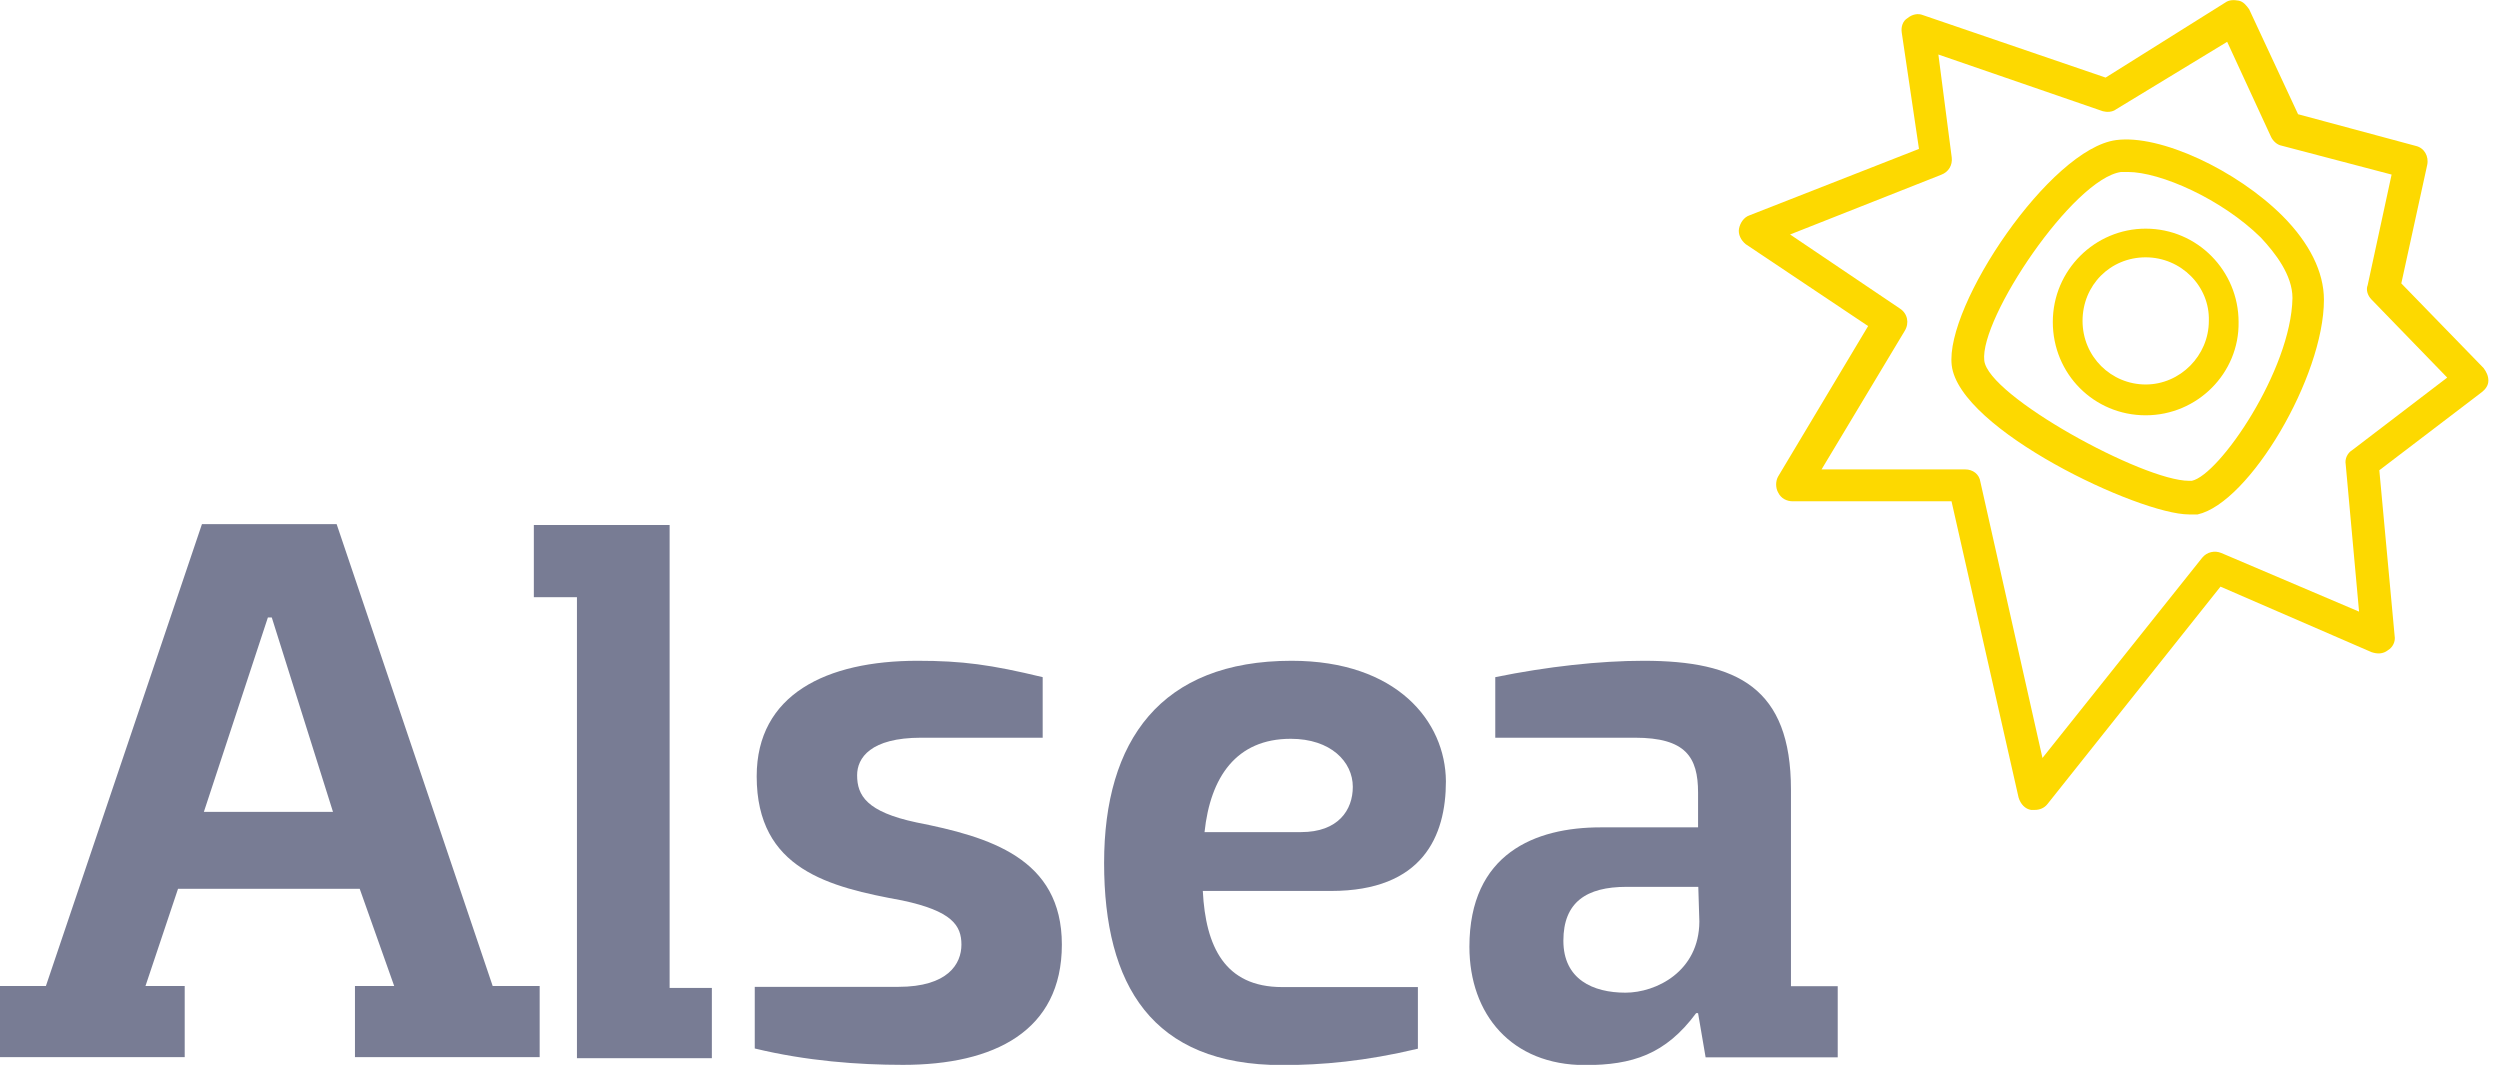
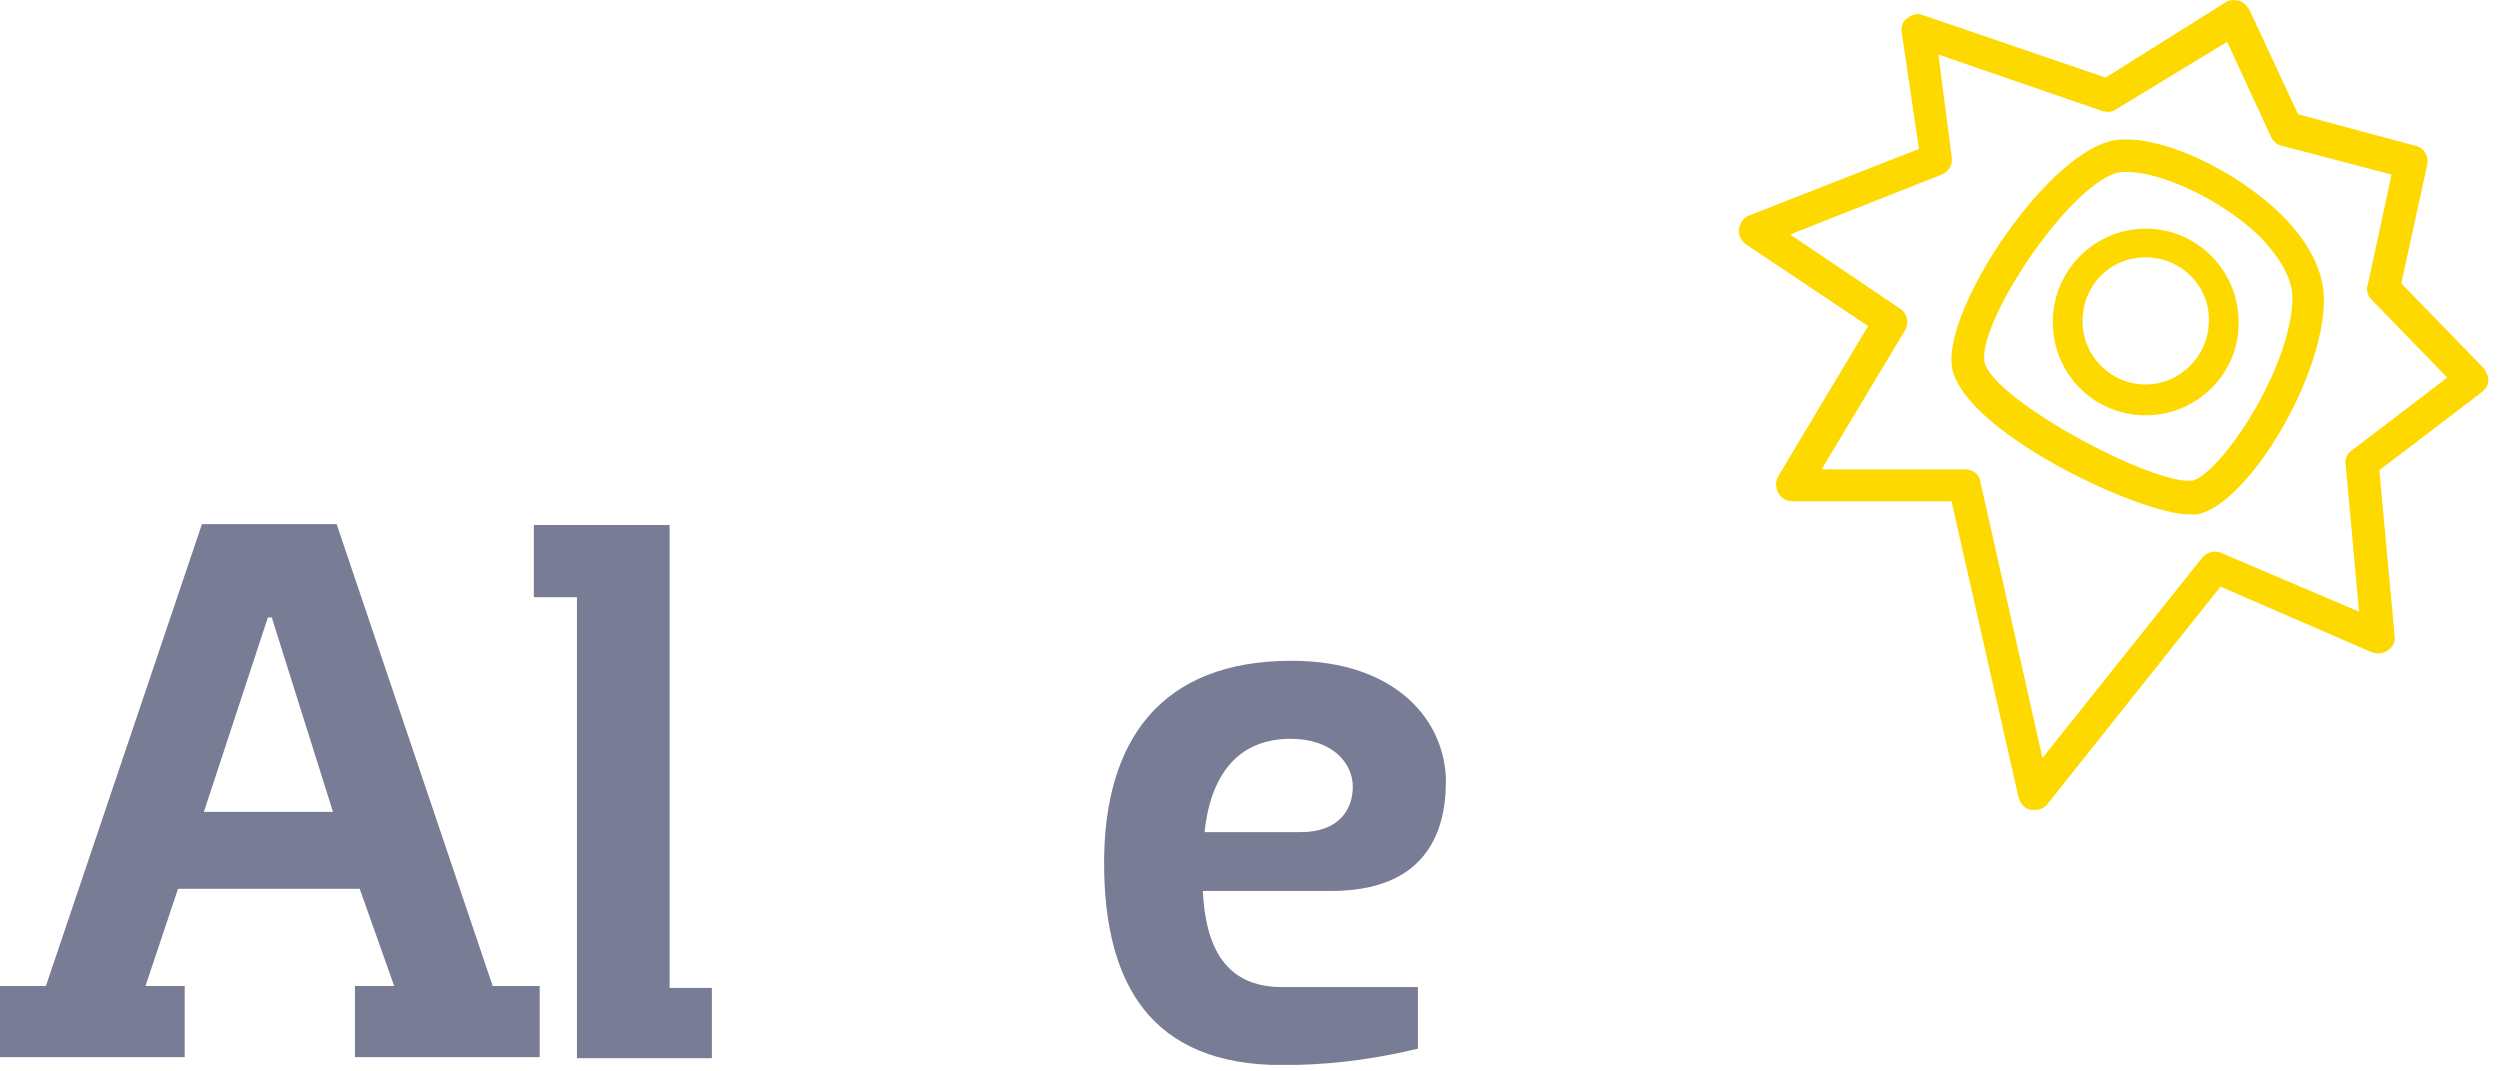
<svg xmlns="http://www.w3.org/2000/svg" width="203" height="87" viewBox="0 0 203 87" fill="none">
  <g clip-path="url(#clip0_230_4456)">
-     <path d="M74.411 66.78C70.368 65.922 69.598 64.592 69.598 62.947C69.598 61.547 70.683 59.902 74.796 59.902H84.666V54.985C80.466 53.97 78.138 53.655 74.498 53.655C67.113 53.655 61.443 56.385 61.443 63.035C61.443 70.612 67.341 72.03 73.256 73.115C77.298 73.972 78.068 75.145 78.068 76.702C78.068 78.26 76.983 80.132 72.941 80.132H61.286V85.137C65.486 86.152 69.668 86.467 73.326 86.467C80.711 86.467 86.223 83.737 86.223 76.702C86.223 69.667 80.326 67.952 74.411 66.78Z" fill="#787C94" />
    <path d="M105.648 67.567H97.808C98.281 63.105 100.381 59.99 104.808 59.99C108.063 59.99 109.848 61.862 109.848 63.892C109.848 65.765 108.676 67.567 105.648 67.567ZM104.878 53.655C94.238 53.655 89.653 60.147 89.653 70.07C89.653 79.992 93.538 86.485 104.108 86.485C107.363 86.485 110.863 86.17 115.133 85.155V80.15H104.108C99.453 80.15 97.896 76.86 97.668 72.345H108.081C115.536 72.345 117.408 67.882 117.408 63.437C117.373 58.572 113.418 53.655 104.878 53.655Z" fill="#787C94" />
    <path d="M16.555 65.922L21.753 50.137H22.068L27.038 65.922H16.555ZM27.335 42.56H16.398L3.728 80.062H0V85.837H14.998V80.062H11.813L14.456 72.17H29.208L32.008 80.062H28.823V85.837H43.821V80.062H40.005L27.335 42.56Z" fill="#787C94" />
    <path d="M54.373 42.63H43.348V48.492H46.848V85.925H57.803V80.22H54.373V42.63Z" fill="#787C94" />
-     <path d="M131.986 80.605C129.343 80.605 126.946 79.52 126.946 76.387C126.946 73.255 128.818 72.012 132.073 72.012H137.901L137.988 74.83C137.971 78.89 134.471 80.605 131.986 80.605ZM145.426 64.12C145.426 55.842 141.068 53.655 133.456 53.655C129.886 53.655 125.616 54.127 121.416 54.985V59.902H132.756C136.868 59.902 137.883 61.46 137.883 64.365V67.182H129.956C124.671 67.182 119.316 69.3 119.316 76.877C119.316 82.355 122.728 86.485 128.713 86.485C132.528 86.485 135.241 85.627 137.726 82.267H137.883L138.496 85.855H149.223V80.08H145.426V64.12Z" fill="#787C94" />
    <path d="M191.013 36.54C190.628 36.767 190.383 37.24 190.471 37.712L191.556 49.665L180.373 44.905C179.831 44.677 179.201 44.817 178.816 45.29L165.848 61.547L160.808 39.13C160.721 38.5 160.196 38.115 159.566 38.115H147.911L154.666 26.862C155.051 26.232 154.893 25.462 154.281 25.06L145.356 19.04L157.623 14.192C158.236 13.965 158.551 13.405 158.481 12.792L157.396 4.427L170.748 9.03C171.063 9.117 171.518 9.117 171.833 8.872L180.846 3.395L184.416 11.13C184.573 11.445 184.888 11.76 185.273 11.83L194.198 14.175L192.256 23.152C192.098 23.537 192.256 24.01 192.571 24.325L198.713 30.66L191.013 36.54ZM202.056 30.905C202.056 30.52 201.898 30.205 201.671 29.89L194.986 23.012L197.086 13.405C197.243 12.705 196.858 12.005 196.158 11.847L186.603 9.275L182.631 0.752C182.403 0.437 182.158 0.122 181.773 0.052C181.388 -0.018 181.003 -0.018 180.688 0.21L170.976 6.3L156.136 1.225C155.751 1.067 155.278 1.155 154.893 1.47C154.508 1.697 154.351 2.17 154.421 2.642L155.821 12.092L142.066 17.482C141.593 17.64 141.296 18.112 141.208 18.567C141.121 19.022 141.366 19.512 141.751 19.827L151.691 26.477L144.393 38.675C144.166 39.06 144.166 39.62 144.393 40.005C144.621 40.477 145.093 40.705 145.566 40.705H158.463L163.906 64.75C164.063 65.292 164.448 65.695 164.921 65.765H165.236C165.621 65.765 166.006 65.607 166.251 65.292L180.303 47.635L192.571 52.955C193.043 53.112 193.498 53.112 193.901 52.797C194.286 52.57 194.531 52.097 194.443 51.625L193.201 38.185L201.513 31.85C201.811 31.622 202.056 31.307 202.056 30.905Z" fill="#FDD900" />
    <path d="M174.23 31.22C171.43 31.22 169.103 28.962 169.103 26.057C169.103 23.152 171.36 20.895 174.23 20.895C177.1 20.895 179.445 23.24 179.358 26.057C179.358 28.875 177.03 31.22 174.23 31.22ZM174.23 18.567C170.118 18.567 166.688 21.927 166.688 26.145C166.688 30.362 170.03 33.722 174.23 33.722C178.43 33.722 181.843 30.292 181.773 26.145C181.773 21.997 178.43 18.567 174.23 18.567Z" fill="#FDD900" />
-     <path d="M177.975 39.042H177.748C174.02 39.042 161.438 32.164 161.123 29.277C160.738 25.847 168.35 14.507 172.235 13.964H172.778C175.42 13.964 180.39 16.152 183.575 19.285C184.748 20.544 186.148 22.329 186.148 24.202C186.043 30.047 180.215 38.569 177.975 39.042ZM171.833 11.374C166.478 12.075 157.92 24.814 158.48 29.662C159.093 34.895 173.705 41.772 177.748 41.772H178.448C182.648 40.827 188.703 30.59 188.703 24.342C188.703 22.084 187.53 19.739 185.36 17.552C181.615 13.807 175.403 10.902 171.833 11.374Z" fill="#FDD900" />
+     <path d="M177.975 39.042H177.748C174.02 39.042 161.438 32.164 161.123 29.277C160.738 25.847 168.35 14.507 172.235 13.964H172.778C175.42 13.964 180.39 16.152 183.575 19.285C184.748 20.544 186.148 22.329 186.148 24.202C186.043 30.047 180.215 38.569 177.975 39.042M171.833 11.374C166.478 12.075 157.92 24.814 158.48 29.662C159.093 34.895 173.705 41.772 177.748 41.772H178.448C182.648 40.827 188.703 30.59 188.703 24.342C188.703 22.084 187.53 19.739 185.36 17.552C181.615 13.807 175.403 10.902 171.833 11.374Z" fill="#FDD900" />
  </g>
  <defs>
    <clipPath id="clip0_230_4456">
      <rect width="202.055" height="86.468" fill="white" />
    </clipPath>
  </defs>
</svg>